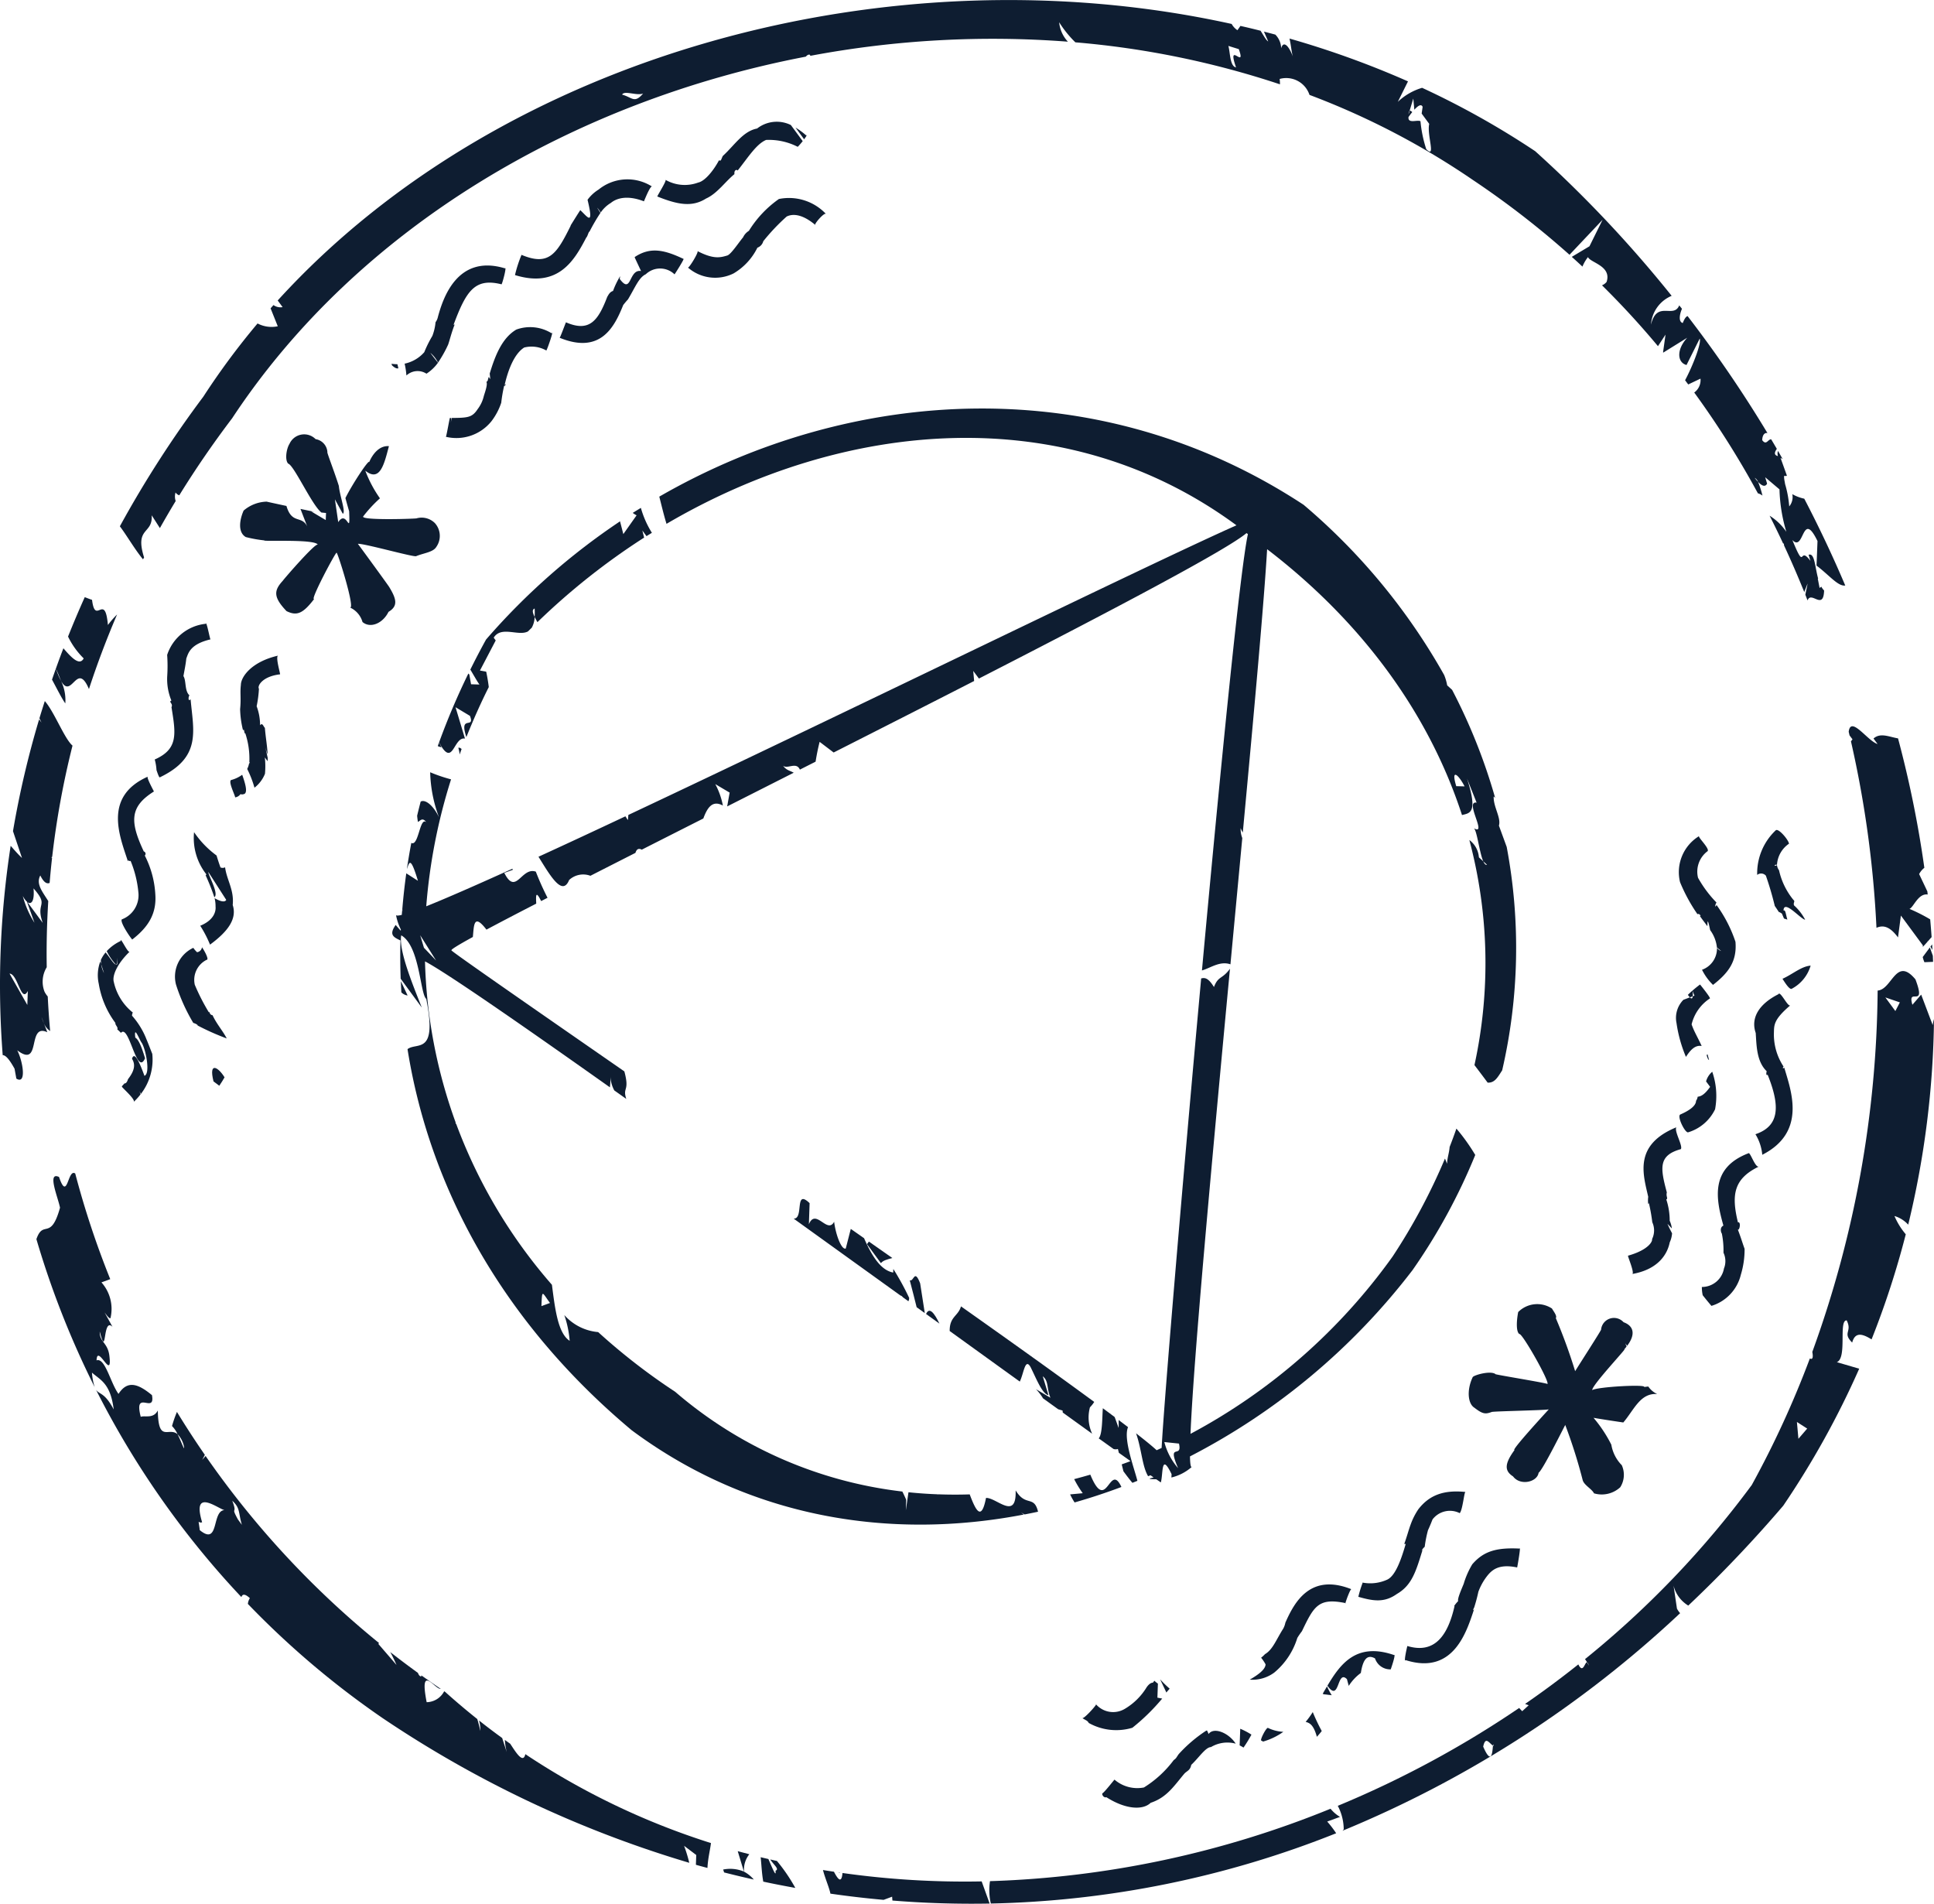
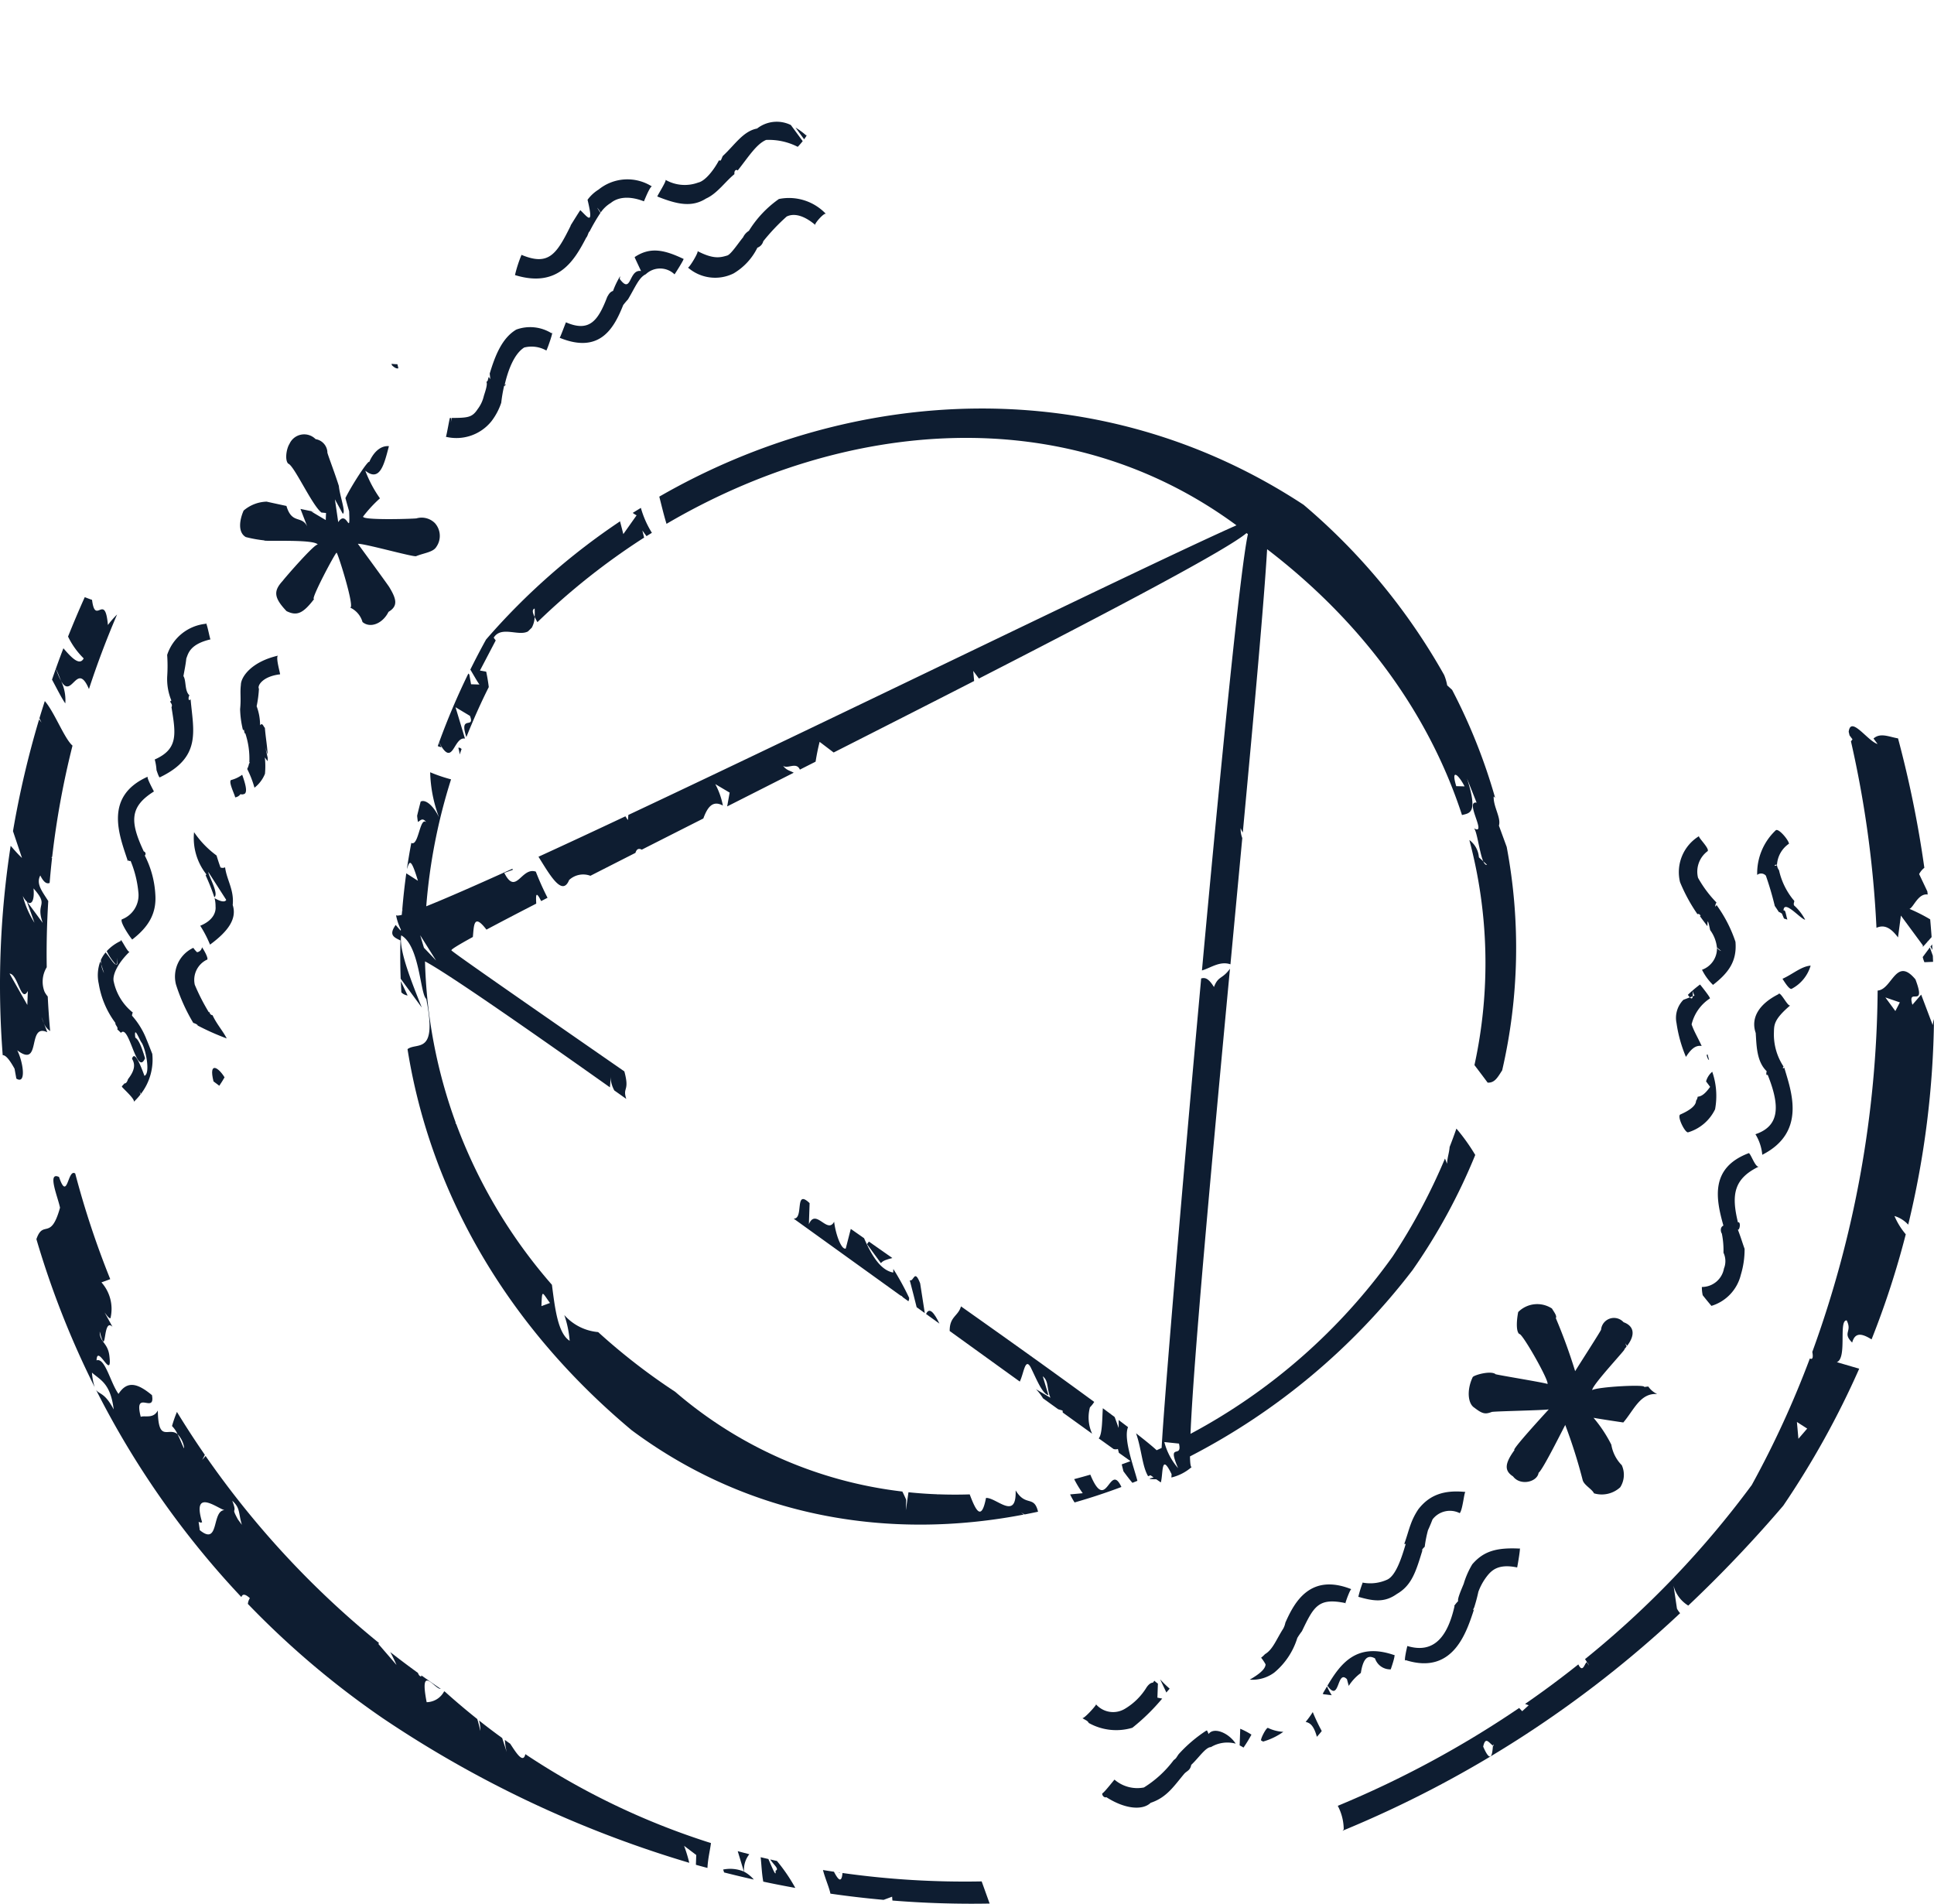
<svg xmlns="http://www.w3.org/2000/svg" width="200.912" height="197.75" viewBox="0 0 200.912 197.75">
  <g id="_17" data-name="17" transform="translate(-183.42 -287.569)">
    <path id="Pfad_2284" data-name="Pfad 2284" d="M366.867,378.53a32.456,32.456,0,0,1,.924,3.143c.139.2.276.406.412.614a1.867,1.867,0,0,1,.33.184c.065.153.141.336.217.512l.348.109c-.193-.661-.184-1.02-.4-.943.041-1.2,1.783.907,2.249.955a5.327,5.327,0,0,0-1.156-1.489c-.108-.319.16-.382-.073-.582a7.385,7.385,0,0,1-1.486-3.068,1.065,1.065,0,0,1-.212-.545c-.1.073-.186.124-.247.046a.209.209,0,0,1,.247-.058,2.86,2.86,0,0,1,1.249-2.2c-.059-.418-1.114-1.657-1.381-1.388a6.14,6.14,0,0,0-1.924,4.63A.653.653,0,0,1,366.867,378.53Z" fill="#0e1d31" />
    <path id="Pfad_2285" data-name="Pfad 2285" d="M368.593,389.24c.3.478.749,1.169.968,1.034a3.978,3.978,0,0,0,1.955-2.4C370.544,387.948,369.649,388.77,368.593,389.24Z" fill="#0e1d31" />
    <path id="Pfad_2286" data-name="Pfad 2286" d="M368.231,382.33c-.009-.014-.019-.028-.028-.043C368.143,382.261,368.127,382.262,368.231,382.33Z" fill="#0e1d31" />
    <path id="Pfad_2287" data-name="Pfad 2287" d="M357.949,379.2a17.563,17.563,0,0,0,1.811,3.331c.246-.135.456.369.209.134.278.4.562.758.822,1.114l.018-.481c.084-.033.156.369.272.89a3.682,3.682,0,0,1,.7,1.8l.445.37a.92.92,0,0,1-.44-.332,2.345,2.345,0,0,1-1.554,2.277,5.73,5.73,0,0,0,1.143,1.571c1.644-1.275,2.5-2.485,2.332-4.476a14.033,14.033,0,0,0-1.974-3.833c-.1.324-.22.133,0-.248a12.239,12.239,0,0,1-1.913-2.565,2.651,2.651,0,0,1,1-2.774c.206-.293-1.083-1.5-.886-1.562A4.384,4.384,0,0,0,357.949,379.2Z" fill="#0e1d31" />
    <path id="Pfad_2288" data-name="Pfad 2288" d="M365.812,394.87c.087,1.343.093,2.966,1.143,3.977-.022.006-.121.533.093.354,1.348,3.338,1.2,5.356-1.266,6.185a4.937,4.937,0,0,1,.711,2.136c4.672-2.376,2.956-6.728,2.285-9.051-.244.215-.113-.181-.054-.083a6.056,6.056,0,0,1-1.025-3.466c.03-.849-.081-1.4,1.7-2.918-.265.171-1.044-1.566-1.233-1.16C366.157,391.858,365.268,393.3,365.812,394.87Z" fill="#0e1d31" />
    <path id="Pfad_2289" data-name="Pfad 2289" d="M360.963,397.673c-.052-.2-.105-.39-.151-.581a.39.39,0,0,1-.1.058C360.8,397.511,360.885,397.657,360.963,397.673Z" fill="#0e1d31" />
    <path id="Pfad_2290" data-name="Pfad 2290" d="M359.269,391.06a2.987,2.987,0,0,0-.008-.536c-.007-.02-.013-.039-.02-.056-.169.145-.329.293-.477.441a2.5,2.5,0,0,0,.209.261Z" fill="#0e1d31" />
    <path id="Pfad_2291" data-name="Pfad 2291" d="M360.654,399.9l.421.567c-.593.832-.96.988-1.292,1.023a1.05,1.05,0,0,1-.17.427c-.007.575-.844,1.078-1.643,1.423-.351.2.488,1.9.812,1.851a4.564,4.564,0,0,0,2.807-2.394,7.639,7.639,0,0,0-.294-3.9A2,2,0,0,0,360.654,399.9Z" fill="#0e1d31" />
    <path id="Pfad_2292" data-name="Pfad 2292" d="M359.255,390.456l.006.068c.058.156.118.313.188.468l-.18.068c-.033.282-.146.263-.3.11l-.669.254a2.67,2.67,0,0,0-.717,2.417,14.183,14.183,0,0,0,.979,3.513c.437-.673.929-1.256,1.635-1.133-.369-.819-.8-1.518-1.045-2.245a4.463,4.463,0,0,1,1.895-2.69c.138-.026-1.014-1.446-1.019-1.452C359.752,390.038,359.5,390.245,359.255,390.456Z" fill="#0e1d31" />
    <path id="Pfad_2293" data-name="Pfad 2293" d="M366.21,408.711c-.415.37-.965-1.563-1.166-1.342-3.984,1.526-3.377,4.719-2.59,7.507-.44.21-.218.8-.164.817a8.741,8.741,0,0,1,.172,2,2.054,2.054,0,0,1,.05,1.643,2.324,2.324,0,0,1-2.295,1.917,3.941,3.941,0,0,0,.087.855c.293.375.6.746.906,1.109a4.479,4.479,0,0,0,3.057-3.24,8.966,8.966,0,0,0,.388-2.687c-.251-.692-.344-1.065-.7-2,.194.108.345-.85.008-.753C363.268,411.665,363.516,409.984,366.21,408.711Z" fill="#0e1d31" />
-     <path id="Pfad_2294" data-name="Pfad 2294" d="M357.1,415.173a2.852,2.852,0,0,0-.224-.8,7.055,7.055,0,0,0-.354-2.21c.218-.116-.052-.283.055-.735-.679-2.531-.9-3.84,1.454-4.492.243-.332-.7-1.847-.47-2.268-4.464,1.834-3.441,4.9-2.917,7.219-.066.492.016,1,.062.617a18.683,18.683,0,0,1,.361,2.025,2.041,2.041,0,0,1-.023,1.751c.06.246-.383,1.126-2.494,1.722-.071.029.667,1.7.455,1.9,2.791-.5,3.654-2.167,3.873-3.281a2.654,2.654,0,0,0,.243-.946c-.154-.289-.315-.6-.479-.984Z" fill="#0e1d31" />
    <path id="Pfad_2295" data-name="Pfad 2295" d="M254.876,315.352a4.305,4.305,0,0,0,4.756.616A6.367,6.367,0,0,0,262.1,313.3a.983.983,0,0,0,.614-.674,21.171,21.171,0,0,1,2.429-2.565c.55-.27,1.519-.34,2.949.853.03-.233.934-1.259,1.124-1.131a5.285,5.285,0,0,0-4.88-1.543,11.28,11.28,0,0,0-3.119,3.308,1.558,1.558,0,0,0-.6.669c-.505.611-1.242,1.746-1.636,1.89-.732.217-1.428.413-3.109-.458C256.071,313.691,254.946,315.529,254.876,315.352Z" fill="#0e1d31" />
    <path id="Pfad_2296" data-name="Pfad 2296" d="M268.147,310.963c-.02-.017-.039-.029-.058-.045C268.085,310.956,268.1,310.974,268.147,310.963Z" fill="#0e1d31" />
    <path id="Pfad_2297" data-name="Pfad 2297" d="M267.151,301.62a7.332,7.332,0,0,0-1.09-.8l.893,1.218C267.156,301.773,267.292,301.553,267.151,301.62Z" fill="#0e1d31" />
    <path id="Pfad_2298" data-name="Pfad 2298" d="M262.07,300.92c-1.453.272-2.326,1.712-3.564,2.853-.178.357-.174.576-.391.442-.555,1.041-1.441,2.163-2.167,2.318a4.026,4.026,0,0,1-3.386-.28c.1.127-.745,1.447-.862,1.725,2.153.863,3.627,1.127,5.069.213,1.151-.51,2-1.767,2.947-2.532-.05-.51.3-.483.334-.372,1.109-1.4,1.948-2.758,2.956-3.182a6.57,6.57,0,0,1,3.27.708c-.019.068.271-.255.533-.584l-1.233-1.674A3.313,3.313,0,0,0,262.07,300.92Z" fill="#0e1d31" />
    <path id="Pfad_2299" data-name="Pfad 2299" d="M247.8,316.542l.044-.288a8.707,8.707,0,0,0-.741,1.538c-.362.107-.5.463-.6.613-.939,2.446-1.829,3.711-4.286,2.645-.061.1-.667,1.778-.67,1.6,4.307,1.771,5.719-1.178,6.618-3.4.3-.377.363-.438.491-.58.764-1.276,1.129-2.276,1.853-2.615a2.154,2.154,0,0,1,2.986.014c.019-.019,1.129-1.738.911-1.615-1.99-.942-3.417-1.247-5.006-.214-.019.02-.034.04-.052.057l.665,1.426C248.713,315.5,249.049,318.234,247.8,316.542Z" fill="#0e1d31" />
    <path id="Pfad_2300" data-name="Pfad 2300" d="M242.705,310.969l.012-.022.05-.1C242.757,310.862,242.741,310.895,242.705,310.969Z" fill="#0e1d31" />
    <path id="Pfad_2301" data-name="Pfad 2301" d="M243.7,309.4c-.3.458-.616.97-.978,1.549-.026.059-.043.1-.007.047-1.467,2.96-2.27,4.237-5.117,3.046a13.341,13.341,0,0,0-.679,2.1c4.572,1.411,6.22-1.643,7.407-3.9.132-.1.248-.651.333-.61a19.372,19.372,0,0,1,1.138-1.95l-.346-.541a2.218,2.218,0,0,1,.369.507,3.4,3.4,0,0,1,1.064-1.005c.436-.365,1.509-.906,3.427-.163-.013.078.589-1.509.829-1.544a4.751,4.751,0,0,0-5.533.323,4.075,4.075,0,0,0-1.15,1.063C245.174,311.259,244.368,309.985,243.7,309.4Z" fill="#0e1d31" />
    <path id="Pfad_2302" data-name="Pfad 2302" d="M230.281,330.989h-.123c-.029-.019-.332,1.765-.414,1.953a4.673,4.673,0,0,0,4.716-1.6,6.519,6.519,0,0,0,1.031-1.94,15.583,15.583,0,0,1,.3-1.754c.079.059.313-.324.053-.086.375-1.651,1.032-3.268,2.031-3.894a3.105,3.105,0,0,1,2.3.311c.1-.116.815-2.179.548-1.791a4.215,4.215,0,0,0-3.663-.386c-1.5.879-2.216,2.746-2.767,4.573l.061.581c-.054-.076-.108-.158-.162-.242-.031.108-.063.218-.1.325.087-.134-.034.163-.147.207.166.215-.148,1.074-.261,1.452a3.574,3.574,0,0,1-.645,1.371c-.572.88-1.038.9-2.7.916a3.469,3.469,0,0,0-.087.715Z" fill="#0e1d31" />
    <path id="Pfad_2303" data-name="Pfad 2303" d="M224.8,325.826c-.027-.151-.059-.29-.1-.424a4.915,4.915,0,0,1-.625-.047c.024.007.043.068.058.153C224.394,325.76,224.628,325.886,224.8,325.826Z" fill="#0e1d31" />
-     <path id="Pfad_2304" data-name="Pfad 2304" d="M225.64,326.573a1.7,1.7,0,0,1,2.083-.187,4.409,4.409,0,0,0,1.168-1.1l.028-.037c-.27-.344-.54-.685-.793-1.029a3.213,3.213,0,0,1,.8,1.013,12.742,12.742,0,0,0,1.048-1.868c.153-.421.325-1.176.666-2.056-.013.07.015-.151-.124.056,1.329-3.582,2.226-4.954,4.993-4.265.044.139.6-1.927.361-1.658-5-1.51-6.455,3.22-6.952,5.021a1.445,1.445,0,0,1-.252.577,5.284,5.284,0,0,1-.332,1.426,11.953,11.953,0,0,0-.839,1.687,3.729,3.729,0,0,1-2.04,1.191A8.36,8.36,0,0,1,225.64,326.573Z" fill="#0e1d31" />
    <path id="Pfad_2305" data-name="Pfad 2305" d="M198.488,397.5c-.19-.635-.583-1.93-1.012-2.144-.169-1.373.429.214.636.492.413.555.975,3.22.314,3.474-.773-2.133-1.1-2.31-1.282-1.811,0,.018,0,.039,0,.056.348.582.274,1.2-.425,2.1-.087.275-.2.452-.371.444-.087.1-.172.195-.272.3.011.027.022.05.033.076.251.3,1.352,1.273,1.211,1.533a6.839,6.839,0,0,0,.7-.771c-.031-.1-.062-.194-.092-.313l.127.268a5.838,5.838,0,0,0,1.185-4.165c-.219-.54-.417-1.083-.653-1.628.008.047.007.039,0-.01a8.24,8.24,0,0,0-1.451-2.327.717.717,0,0,1,.082-.328,5.589,5.589,0,0,1-1.972-3.165c-.2-.68.382-1.945,1.651-3.166-.181.236-.982-1.6-.94-1.1a4.561,4.561,0,0,0-1.448,1.054,5.763,5.763,0,0,0,.944,1.387c.117.015.176-.166.139-.7.076.618.01.784-.139.7-.231-.03-.681-.816-1.063-1.254a3.4,3.4,0,0,0-.488.775,2.567,2.567,0,0,0,.024.444l.3.928a2.862,2.862,0,0,1-.3-.928l-.09-.274a4.082,4.082,0,0,0-.157,2.31,9.284,9.284,0,0,0,1.726,4.063c-.035.244.313.438.2.676a5.142,5.142,0,0,1,.377.361C196.836,393.873,197.62,399.473,198.488,397.5Zm-1.358-4.371c.026.131.006.1,0,0Z" fill="#0e1d31" />
    <path id="Pfad_2306" data-name="Pfad 2306" d="M205.6,399.9l.6.45c.2-.292.384-.583.547-.874C206.106,398.427,205.077,397.787,205.6,399.9Z" fill="#0e1d31" />
    <path id="Pfad_2307" data-name="Pfad 2307" d="M205.5,393.023c-.351-.026-.308-.493-.383-.3a21.522,21.522,0,0,1-1.463-2.865,2.328,2.328,0,0,1,1.244-2.593c.245,0-.169-.836-.494-1.3a.6.6,0,0,1-.512.515,2.517,2.517,0,0,1-.39-.455,3.3,3.3,0,0,0-1.8,3.811,18.8,18.8,0,0,0,1.8,3.991,1.137,1.137,0,0,1,.425.2c.008.023.021.044.029.069a25.611,25.611,0,0,0,3.018,1.341C206.587,394.675,205.923,393.939,205.5,393.023Z" fill="#0e1d31" />
    <path id="Pfad_2308" data-name="Pfad 2308" d="M198.462,376.439a.253.253,0,0,0-.105-.428c-1.44-3.071-1.492-4.635,1.052-6.226.025.015-.764-1.393-.647-1.536-4.659,2.084-2.886,6.22-2.06,8.769.217-.257-.018.1.283-.03a11.307,11.307,0,0,1,.822,3.4,2.681,2.681,0,0,1-1.728,2.68c-.245.267.951,2,1.08,2.091,1.686-1.3,2.522-2.692,2.4-4.628A10.051,10.051,0,0,0,198.462,376.439Z" fill="#0e1d31" />
    <path id="Pfad_2309" data-name="Pfad 2309" d="M203.581,374.011a6.068,6.068,0,0,0,1.256,4.353c-.065.1.143.031-.058.121a22.1,22.1,0,0,1,.91,2.289c.5-.372-.637-2.28-.628-2.629l1.861,2.9c-.192.379-.956-.031-1.209-.18a3.556,3.556,0,0,1,.1.877c.041.414-.088,1.373-1.591,1.989a12.088,12.088,0,0,1,1.016,1.961c1.878-1.378,2.82-2.685,2.357-4.116.162-1.576-.614-2.573-.792-3.916a.551.551,0,0,1-.479.012c-.142-.395-.282-.815-.407-1.238A9.873,9.873,0,0,1,203.581,374.011Z" fill="#0e1d31" />
    <path id="Pfad_2310" data-name="Pfad 2310" d="M199.678,367.563c.148.436.29.835.36.744,4.345-2.087,3.47-4.819,3.183-8.1-.345.344-.184-.542-.086-.375-.569-.469-.34-1.542-.66-2.033.118-.664.23-1.173.3-1.829.208-.536.377-1.485,2.519-1.988-.05.115-.415-1.986-.509-1.615a4.723,4.723,0,0,0-4,3.231,16.367,16.367,0,0,1,.008,2.189,5.823,5.823,0,0,0,.433,2.554c-.341.132.207.3.009.688.452,2.789.717,4.343-1.74,5.432A5.426,5.426,0,0,1,199.678,367.563Z" fill="#0e1d31" />
    <path id="Pfad_2311" data-name="Pfad 2311" d="M208.4,370.061a.547.547,0,0,0,.38-.015c.029-.013.054-.027.082-.042.257-.25.053-1.015-.282-1.956a3.408,3.408,0,0,1-1.162.549c-.29.206.432,1.593.43,1.8A.823.823,0,0,0,208.4,370.061Z" fill="#0e1d31" />
    <path id="Pfad_2312" data-name="Pfad 2312" d="M209.3,366.843a2.06,2.06,0,0,1-.2.6,10.882,10.882,0,0,1,.756,1.949,3.479,3.479,0,0,0,1.09-1.445,8.456,8.456,0,0,0-.013-1.7l.287.39c.006-.113.012-.227.012-.339l-.262-1.146a7.181,7.181,0,0,0,.252.784c-.041-.9-.217-1.847-.285-2.768-.137-.071-.234-.593-.5-.262a5.552,5.552,0,0,0-.356-1.976,12.055,12.055,0,0,0,.239-1.815c-.193-.277.331-1.282,2.19-1.5.08.068-.489-1.771-.211-1.94-2.757.633-3.855,2.206-3.856,3.046-.1.8.034,1.41-.079,2.509a10.06,10.06,0,0,0,.308,2.223c.117-.418.148.627.211.232a8.291,8.291,0,0,1,.439,3.049l.065.089Z" fill="#0e1d31" />
    <path id="Pfad_2313" data-name="Pfad 2313" d="M304.592,463.384a1.6,1.6,0,0,1,.11-.147c.082-.087.155-.173.227-.258a12.063,12.063,0,0,1-.993-.973Z" fill="#0e1d31" />
    <path id="Pfad_2314" data-name="Pfad 2314" d="M303.708,462.454a2.914,2.914,0,0,1-.368-.3c-.049.069-.1.131-.148.2-.122.007-.331.037-.642.46a6.568,6.568,0,0,1-2.293,2.269,2.362,2.362,0,0,1-2.966-.464c-.1.23-1.288,1.532-1.44,1.413.307.21.56.261.67.508a5.834,5.834,0,0,0,4.535.5,21.354,21.354,0,0,0,3.1-3.033l-.5-.094Z" fill="#0e1d31" />
    <path id="Pfad_2315" data-name="Pfad 2315" d="M297.258,464.6c.011.008.021.013.033.023C297.3,464.587,297.3,464.575,297.258,464.6Z" fill="#0e1d31" />
    <path id="Pfad_2316" data-name="Pfad 2316" d="M308.97,467.692a1.924,1.924,0,0,0-.172-.381c-.044.025-.088.043-.132.07a14.693,14.693,0,0,0-2.8,2.4c-.319.458-.216.386-.52.624a11.306,11.306,0,0,1-3.09,2.838,3.623,3.623,0,0,1-3.052-.811c.07-.136-1.034,1.309-1.274,1.43-.037.194.185.476.426.391,1.945,1.248,3.767,1.389,4.6.583,1.7-.562,2.444-1.785,3.515-3.046.277-.28.593-.327.7-.894.787-.739,1.5-1.847,2.048-1.848a3.31,3.31,0,0,1,2.57-.357C311.06,467.558,309.509,466.931,308.97,467.692Z" fill="#0e1d31" />
    <path id="Pfad_2317" data-name="Pfad 2317" d="M312.6,469.1a13.632,13.632,0,0,0,.825-1.346,7.376,7.376,0,0,0-1.163-.611l-.063,1.728A3.633,3.633,0,0,1,312.6,469.1Z" fill="#0e1d31" />
    <path id="Pfad_2318" data-name="Pfad 2318" d="M323.216,454.1a.244.244,0,0,1-.026-.005C323.174,454.153,323.18,454.166,323.216,454.1Z" fill="#0e1d31" />
    <path id="Pfad_2319" data-name="Pfad 2319" d="M313.248,462.043a3.817,3.817,0,0,0,2.542-.731,7.558,7.558,0,0,0,2.4-3.6,7.475,7.475,0,0,1,.48-.7c1.232-2.567,1.7-3.512,4.517-2.923.067-.275.531-1.53.627-1.438-4.319-1.722-5.951,1.41-6.865,3.473a2.117,2.117,0,0,1-.219.614c-.75,1.179-1.086,2.179-1.9,2.657a2.965,2.965,0,0,1-.4.367,4.687,4.687,0,0,1,.463.689C314.879,460.988,314.121,461.539,313.248,462.043Z" fill="#0e1d31" />
    <path id="Pfad_2320" data-name="Pfad 2320" d="M315.152,467.06c-.166-.127-.949,1.41-.672,1.315.05.041.1.067.153.1a6.9,6.9,0,0,0,2.105-1.013A4.125,4.125,0,0,1,315.152,467.06Z" fill="#0e1d31" />
    <path id="Pfad_2321" data-name="Pfad 2321" d="M320.223,467.979c.184-.2.353-.4.506-.6a20.008,20.008,0,0,1-.934-1.968,9.119,9.119,0,0,1-.738,1.019C319.451,466.532,319.87,466.7,320.223,467.979Z" fill="#0e1d31" />
    <path id="Pfad_2322" data-name="Pfad 2322" d="M320.856,463.552l.906.109a9.124,9.124,0,0,1-.487-.918l-.47.8h0C320.9,463.417,320.886,463.468,320.856,463.552Z" fill="#0e1d31" />
    <path id="Pfad_2323" data-name="Pfad 2323" d="M323.345,461.99l.189.7a4.971,4.971,0,0,1,1.255-1.341c.194-1.209.565-2.027,1.475-1.511a1.659,1.659,0,0,0,1.63,1.136c.153-.427.551-1.648.33-1.493-3.883-1.33-5.546.9-6.9,3.18.013.025.023.043.039.07C322.608,464.432,322.291,460.943,323.345,461.99Z" fill="#0e1d31" />
    <path id="Pfad_2324" data-name="Pfad 2324" d="M324.96,451.967h.022C325,451.906,325,451.894,324.96,451.967Z" fill="#0e1d31" />
    <path id="Pfad_2325" data-name="Pfad 2325" d="M335.063,444.747c.312-.348.463-2.25.6-2.2-2.279-.235-3.755.332-4.891,1.785a7.022,7.022,0,0,0-.8,1.573c-.224.6-.4,1.291-.658,1.995-.005.1.1.06.144.022-.434,1.483-1.024,3.29-1.91,3.723a4.251,4.251,0,0,1-2.564.318,11.5,11.5,0,0,0-.454,1.474c1.551.445,2.7.633,4-.293,1.575-.911,1.99-2.353,2.7-4.676-.131.3-.22.153.195-.229a12.646,12.646,0,0,1,.34-1.72c.263-.563.471-1.13.477-1.127A2.27,2.27,0,0,1,335.063,444.747Z" fill="#0e1d31" />
    <path id="Pfad_2326" data-name="Pfad 2326" d="M336.565,454.7c-.077.142-.212.244-.005-.145a16.581,16.581,0,0,0,.439-1.64,6.047,6.047,0,0,1,.89-1.613c.509-.649,1.219-1.316,3.14-.914.06-.28.4-2.26.247-1.961-2.376-.114-3.724.256-4.911,1.635a8.712,8.712,0,0,0-.888,2.019c-.183.466-.682,1.559-.578,1.8-.323.343-.491.6-.375.519-.679,2.991-2.02,5.015-4.9,4.148-.029.061-.416,1.769-.174,1.467C334.485,461.613,335.812,456.924,336.565,454.7Z" fill="#0e1d31" />
    <path id="Pfad_2327" data-name="Pfad 2327" d="M216.439,344.157c-.169-.322-3.52,3.545-3.645,3.743-.957,1.037-.961,1.722.39,3.147,1.079.533,1.714.255,2.878-1.265-.512.273,2.231-4.887,2.325-4.8.131.023,1.93,5.75,1.407,5.7a2.36,2.36,0,0,1,1.285,1.5c.813.686,2.108.153,2.7-1.056,1.006-.6.833-1.32.1-2.536.1.085-3.009-4.173-3.283-4.531.616-.059,5.712,1.379,6.047,1.284.783-.327,1.767-.406,2.1-.96a1.987,1.987,0,0,0-.149-2.481,1.951,1.951,0,0,0-1.885-.495c.266.037-5.79.256-5.561-.191a13.678,13.678,0,0,1,1.743-1.883,12.707,12.707,0,0,1-1.522-2.871c1.534,1.23,1.965-.7,2.455-2.548-.912-.077-1.635.686-2.053,1.66-.015-.34-1.744,2.269-2.468,3.73.125.457.256.936.388,1.374.115,2.828-.21-.289-1.134,1.13l-.346-2.373.819,1.5c.346-.139-.324-1.889-.408-2.888-.508-1.608-1.276-3.537-1.19-3.513a1.455,1.455,0,0,0-1.225-1.349,1.67,1.67,0,0,0-2.711.485c-.33.52-.5,1.682-.141,2.056.611.174,2.47,4.32,3.458,5.082l.475.047-.028.735-1.5-.889.324.033c-.415-.084-.921-.19-1.449-.3l.7,1.819.14.361-.14-.361c-.568-1.18-1.59-.191-2.158-2.128-1.12-.24-2.047-.442-2.055-.448a3.83,3.83,0,0,0-2.393.928c-.386.867-.662,2.23.225,2.751a13.4,13.4,0,0,0,1.92.346C210.675,343.848,216.206,343.533,216.439,344.157Z" fill="#0e1d31" />
    <path id="Pfad_2328" data-name="Pfad 2328" d="M348.963,434.844c.542.1,1.895.307,3.092.484,1.109-1.288,1.755-3.09,3.524-2.952a2.282,2.282,0,0,1-.927-.782c-.126.01-.262.027-.421.052.211-.3-4.863-.023-5.4.319-.09-.465,3.865-4.643,3.3-4.206.1-.111.181-.217.266-.323-.041-.1-.082-.2-.124-.318l.181.249c.882-1.157.718-2.057-.37-2.453a1.345,1.345,0,0,0-2.336.752c.167-.126-2.459,3.922-2.694,4.336a57.129,57.129,0,0,0-2.011-5.518c.164-.207-.233-.7-.4-.993a2.787,2.787,0,0,0-3.508.368c-.214,1.141-.183,2.061.118,2.283.278-.153,3.243,5.077,2.91,5.2.321-.061-5.775-1.033-5.388-1.042-.521-.374-2.149.081-2.358.306-.634,1.315-.528,2.758.167,3.189.862.667,1.143.69,1.814.438.412-.077,5.439-.167,5.913-.265-.3.333-3.967,4.309-3.555,4.223-1.109,1.506-1.005,2.19-.152,2.742.75,1.007,2.514.586,2.652-.382.466-.3,2.977-5.449,2.773-4.95a53.7,53.7,0,0,1,1.8,5.688c.123.542.965.939,1.182,1.4a2.834,2.834,0,0,0,2.728-.633,2.412,2.412,0,0,0,.158-2.291,3.959,3.959,0,0,1-1.085-2.129A14.1,14.1,0,0,0,348.963,434.844Z" fill="#0e1d31" />
    <path id="Pfad_2329" data-name="Pfad 2329" d="M270.942,482.127c-.094,1.083-.443.728-.887-.132-.381-.057-.761-.114-1.142-.178.225.875.678,1.9.773,2.454q2.762.4,5.527.645l.884-.328.031.4q5.051.406,10.1.313L285.4,483A90.952,90.952,0,0,1,270.942,482.127Z" fill="#0e1d31" />
    <path id="Pfad_2330" data-name="Pfad 2330" d="M384.171,386.247c-.011-.193-.024-.386-.037-.579l-.17.23C384.036,386.025,384.105,386.144,384.171,386.247Z" fill="#0e1d31" />
-     <path id="Pfad_2331" data-name="Pfad 2331" d="M322.623,476.3a3.779,3.779,0,0,1-.981-.849,102.072,102.072,0,0,1-35.378,7.522,6.257,6.257,0,0,0,.086,2.325,102.357,102.357,0,0,0,35.876-7.3,10.763,10.763,0,0,0-.93-1.216Z" fill="#0e1d31" />
    <path id="Pfad_2332" data-name="Pfad 2332" d="M375.864,364.365a1.822,1.822,0,0,1-.16.207,110.469,110.469,0,0,1,2.651,19.373c.639-.277,1.337-.223,2.238,1l.3-2.271,2.286,3.1a1.516,1.516,0,0,1-.016.157c.171-.172.34-.364.515-.563l-.042-.119c.018.04.034.068.053.108.128-.148.259-.3.395-.445-.042-.615-.094-1.23-.148-1.845a17.635,17.635,0,0,0-2.152-1.088c.43-.16.9-1.638,1.893-1.492-.012-.106-.023-.215-.035-.323l-.854-1.8a2.024,2.024,0,0,1,.541-.653,112.452,112.452,0,0,0-2.734-13.444c-.915-.149-1.831-.627-2.546.016l.421.572c-1.04-.315-2.789-2.994-3-1.271.031.124.059.247.088.373Z" fill="#0e1d31" />
    <path id="Pfad_2333" data-name="Pfad 2333" d="M383,390.885l-.911,1.054c-.583-1.946,1.512.519.316-2.635-2.028-2.444-2.419,1.058-3.928,1.159A112.151,112.151,0,0,1,371.69,428c.128.669-.018.813-.253.677a100.675,100.675,0,0,1-6.035,13.144,98.134,98.134,0,0,1-17.324,18.089c.07.1.141.207.217.339.057.02.116.113.184.339-.064-.125-.124-.234-.184-.339-.236-.08-.408,1.239-.911.209q-2.7,2.151-5.533,4.107l.376.139-.676.615-.317-.333a104.945,104.945,0,0,1-18.84,10.163,5.311,5.311,0,0,1,.618,2.447c-.045.053-.086.1-.126.142a115.428,115.428,0,0,0,35.073-22.6,2.254,2.254,0,0,1-.33-.475l-.353-2.385a3.387,3.387,0,0,0,1.529,2.071,134.637,134.637,0,0,0,9.871-10.382,90.239,90.239,0,0,0,7.886-14.224l-2.326-.681c1.1-.416.152-4.372,1.024-4.339.614,1.211-.484,1.256.572,2.306.315-1.177,1.119-.881,2.015-.332a89.866,89.866,0,0,0,3.552-10.916,7.368,7.368,0,0,1-1.174-1.9,3.18,3.18,0,0,1,1.428.9,94.908,94.908,0,0,0,2.679-21.35,3.4,3.4,0,0,0-.135.621Zm-3.72.292,1.505.515-.468.9ZM337.5,469c.239-1.127.615-.361,1.016-.109.015-.153.03-.192.072.046-.024-.011-.048-.032-.072-.046C338.463,469.38,338.419,471.119,337.5,469Zm33.659-33.038-.912,1.06-.156-1.744Z" fill="#0e1d31" />
    <path id="Pfad_2334" data-name="Pfad 2334" d="M263.437,480.721c.381.59.983,1,.546,1.168.092.751-.281-.159-.741-1.215-.268-.064-.537-.121-.8-.188.093.917.117,1.694.27,2.537,1.107.238,2.217.452,3.328.653a17.54,17.54,0,0,0-1.91-2.8C263.9,480.828,263.667,480.772,263.437,480.721Z" fill="#0e1d31" />
    <path id="Pfad_2335" data-name="Pfad 2335" d="M260.7,481.977l.016.007a2.544,2.544,0,0,1,.547-1.806c-.4-.106-.8-.21-1.205-.32Z" fill="#0e1d31" />
    <path id="Pfad_2336" data-name="Pfad 2336" d="M270.722,482.094c-.069-.011-.138-.021-.208-.03A.264.264,0,0,0,270.722,482.094Z" fill="#0e1d31" />
    <path id="Pfad_2337" data-name="Pfad 2337" d="M260.712,481.984c0,.014,0,.028,0,.042l-.014-.049a3.7,3.7,0,0,0-2.158-.209,2.1,2.1,0,0,1,.1.3q1.543.393,3.09.739A3.639,3.639,0,0,0,260.712,481.984Z" fill="#0e1d31" />
    <path id="Pfad_2338" data-name="Pfad 2338" d="M383.16,386.98a3.045,3.045,0,0,0,.177.538l.9-.039c-.01-.211-.016-.421-.026-.632l-.309-.864Z" fill="#0e1d31" />
    <path id="Pfad_2339" data-name="Pfad 2339" d="M189.76,358.3a7.34,7.34,0,0,1-.526-1.281c.146.338.344.8.526,1.281,1.12,2,1.645-2.122,2.9.845q1.272-3.893,2.923-7.746a9.642,9.642,0,0,0-.953,1.091c-.307-3.468-1.309.134-1.648-2.612-.21-.064-.476-.174-.757-.279-.614,1.361-1.189,2.727-1.736,4.094a8.111,8.111,0,0,0,1.625,2.266c-.417.8-1.241-.038-2.108-1.051-.417,1.084-.807,2.167-1.183,3.254.537,1,1.042,2.008,1.382,2.471A4.594,4.594,0,0,0,189.76,358.3Z" fill="#0e1d31" />
    <path id="Pfad_2340" data-name="Pfad 2340" d="M237.994,469.781c-.232,1.068-1.02-.25-1.569-1.078-.188-.134-.374-.265-.56-.4a6.865,6.865,0,0,0,.2,1.276l-.477-1.473q-1.218-.883-2.406-1.824a3.313,3.313,0,0,1,.13,1.085,11.794,11.794,0,0,0-.312-1.233q-1.7-1.352-3.329-2.816c-.036-.023-.071-.049-.107-.072a2.089,2.089,0,0,1-1.821,1.138c-.8-4.113.875-1.3,1.459-1.386-.678-.461-1.347-.931-2.012-1.4,0,.04-.006.071-.007.114-.157-.005-.264-.148-.348-.372q-1.459-1.057-2.876-2.163c.262.466.5.989.651,1.339l-1.883-2.18a.563.563,0,0,1,.066-.1,93.944,93.944,0,0,1-18.015-19.427l-.349.4.273-.515q-1.515-2.191-2.9-4.461a12.233,12.233,0,0,0-.512,1.467,2.807,2.807,0,0,1,.575.849,2.528,2.528,0,0,1,.652,1.212c.132.715-.214-.343-.652-1.212-.927-.8-2,.968-2.05-2.465-.47.889-1.326.492-1.773.656-.766-2.957,1.535-.21,1.166-2.25-1.474-1.219-2.556-1.554-3.477-.13-.838-1.138-1.391-3.8-2.28-3.483.069-1.815,1.668,2.27,1.331-.477-.168-1.384-1.039-1.417-1-2.514.765,2.963.268-1.547,1.324-.494l-.821-1.493c.213.286.625.851.637.478a4.137,4.137,0,0,0-.963-3.6l.913-.337a91.982,91.982,0,0,1-3.637-10.973c-.794-.564-.787,3.013-1.681.361-1.289-.614-.081,2.189.1,3.194-.971,3.5-1.735,1.182-2.452,3.264a92.459,92.459,0,0,0,6.055,15.375,6.317,6.317,0,0,1-.284-1.513c.842.762,1.919,1.076,2.26,3.829-.95-1.8-1.487-1.53-1.839-2.046a91.6,91.6,0,0,0,15.1,21.532c.128-.355.406-.32.883.114a1.335,1.335,0,0,0-.206.6,90.478,90.478,0,0,0,13.985,11.852,116.051,116.051,0,0,0,31.868,15.039,14.819,14.819,0,0,0-.539-1.766l1.264.954-.036,1.017c.4.116.8.219,1.2.328.048-.961.253-1.741.366-2.582A76.192,76.192,0,0,1,237.994,469.781Zm-33.82-23.268c-.171-1.377-.194-.648.243-.821-1.174-3.885,2.006-1.091,2.448-1.255C205.338,444.263,206.295,448.253,204.174,446.513Zm3.961-1.115c-.817-1.495.016-.364-.588-1.943.851.774.615,1.207,1,2.505Z" fill="#0e1d31" />
    <path id="Pfad_2341" data-name="Pfad 2341" d="M184.931,398.582l-.182-1.016.369,2.042c1.062.669.712-1.724.093-2.94,2.558,1.947.979-2.879,3.124-1.877l-.357-.939a4.93,4.93,0,0,1-.242-.641l.242.641a1.78,1.78,0,0,0,.651.815q-.16-1.786-.249-3.589a2.493,2.493,0,0,1-.333-.494,2.871,2.871,0,0,1,.228-2.543q-.055-3.426.159-6.874c-.62-1-1.294-1.775-.828-2.659.4.8.715.884.97.776.072-.866.154-1.732.253-2.6a.679.679,0,0,0-.068-.046.8.8,0,0,1,.081-.076,88.343,88.343,0,0,1,2.111-11.542c-.84-.719-1.9-3.519-2.878-4.628-.19.594-.38,1.191-.558,1.786l.213.449-.246-.333a97.734,97.734,0,0,0-2.715,11.611l.934,2.782c-.358-.326-.783-.811-1.176-1.257a94.915,94.915,0,0,0-.826,21.745C183.971,397.163,184.355,397.531,184.931,398.582ZM187,383.421a9.872,9.872,0,0,1-1.213-2.791,2.038,2.038,0,0,0,.427.6l-.014-.039.058.078c.428.329.763-.129.645-1.418,1.683,1.906.169,1.382.958,3.585l-1.6-2.167c-.015-.012-.029-.026-.044-.039Zm-2.589,5.281c.869.027,1.194,3.139,1.9,1.807l-.052,1.451Z" fill="#0e1d31" />
-     <path id="Pfad_2342" data-name="Pfad 2342" d="M198.388,345.473c-1.005-3.187.925-2.369.79-4.38l.852,1.331q.794-1.412,1.64-2.809a1.467,1.467,0,0,1-.013-.889.778.778,0,0,0,.386.294q2.5-4.056,5.491-8c13.115-19.881,35.509-32.952,59.6-37.567.219-.265.463-.266.458-.089l0,.005a102.428,102.428,0,0,1,26.765-1.47,3.412,3.412,0,0,1-.907-2.019,11.227,11.227,0,0,0,1.684,2.086,91.611,91.611,0,0,1,21.253,4.362,3.636,3.636,0,0,0-.032-.558,2.546,2.546,0,0,1,3.1,1.656,79.782,79.782,0,0,1,16.92,8.8,91.9,91.9,0,0,1,10.092,7.808l3.436-3.636-1.362,2.752-1.836,1.1q.558.5,1.106,1.012a4.049,4.049,0,0,1,.576-.987c.24.584,2.487.913,1.932,2.58a1.2,1.2,0,0,1-.477.35q3.083,3.042,5.814,6.322l.786-1.2-.257,1.837a.344.344,0,0,1,.025.029l2.485-1.54c-1.155,1.252-1.02,2.586-.072,2.83l1.371-2.746c.2.466-.732,2.864-1.521,4.33.11.145.218.292.327.437l1.274-.605a1.591,1.591,0,0,1-.65,1.443,93.8,93.8,0,0,1,6.614,10.471,1.3,1.3,0,0,1,.475.238,10.4,10.4,0,0,0-.454-1.425,4.411,4.411,0,0,1-.354-.425.858.858,0,0,1,.354.425c.436.464.748.53.935.182l-.2-.665,1.486,1.259a16.82,16.82,0,0,0,.712,4.409,5.841,5.841,0,0,0-1.738-1.672q.738,1.45,1.423,2.923a.5.5,0,0,0,.056-.071c.01.086.015.161.021.234q1.114,2.4,2.1,4.844l.346-.885c-.046.328-.163.754-.233,1.166.079.195.151.394.229.591.37-1.044,1.65,1.1,1.72-1.034a1.765,1.765,0,0,1-.294-.4l-.175.14-.188-.97.039,0c-.343-1.237-.356-2.714-.993-2.478l.19.635c-1.245-1.693-.47,1.278-1.876-2.17,1.253,1.324.982-3.248,2.611.108l-.1,2.549c1.334,1.009,2.237,2.178,2.984,2.069q-1.943-4.578-4.259-9.02a4.32,4.32,0,0,1-1.243-.471,1.509,1.509,0,0,1-.319,1.273,11.239,11.239,0,0,0-.387-2.171,1.94,1.94,0,0,1-.073-.335c-.1-.492-.124-.8.08-.635.045-.02.091-.038.139-.055l-.664-1.848.221.124c-.16-.281-.32-.563-.483-.843a.845.845,0,0,0-.008.537c-.431-.112-.36-.395-.113-.751-.194-.332-.391-.662-.587-.993-.336-.021-.5.681-.933.086.022-.54.249-.8.547-.732a129.308,129.308,0,0,0-8.3-12.154c-.151.053-.3.218-.5.719-.423-.109-.375-.792-.082-1.477-.093-.117-.19-.236-.283-.356-.582,1.427-2.313-.575-2.936,2a3.5,3.5,0,0,1,2.148-2.99,127.861,127.861,0,0,0-14.175-15.023,86.918,86.918,0,0,0-11.749-6.584,6.241,6.241,0,0,0-2.524,1.457l1.057-2.126a94.972,94.972,0,0,0-12.308-4.448c.181.823.2,1.376.352,1.877-.6-1.583-1.247-1.7-1.3-.233a2.1,2.1,0,0,0-.523-2.054c-.394-.107-.79-.209-1.186-.313l.443,1.02c-.205-.092-.5-.652-.794-1.11-.7-.177-1.392-.343-2.092-.5-.089.135-.19.279-.312.445a1.9,1.9,0,0,1-.6-.65c-35.343-7.791-75.694,3.029-99.1,28.724.182.245.354.478.51.691a1.247,1.247,0,0,1-.948-.213c-.1.111-.2.226-.3.34l.746,1.862a3.121,3.121,0,0,1-2.1-.292,76.586,76.586,0,0,0-5.637,7.61,112.95,112.95,0,0,0-8.667,13.46c.76,1.013,1.536,2.379,2.4,3.428C198.323,345.6,198.356,345.533,198.388,345.473Zm131.96-46.506c.349-.385.707-.652.86-.3l-.1.7.785,1.069c-.263,1.164.746,3.679-.308,2.628a13.325,13.325,0,0,1-.6-2.9c-.3-.194-1.338.3-1.242-.443.106-.145.24-.327.385-.505-.1-.107-.2-.171-.277-.127l-.1.346c.006-.216.047-.311.1-.346l.387-1.283Zm-18.235-6.294c.793,2.227-1.279-.973-.29,1.895-.649-.115-.6-1.572-.795-2.23Zm-61.883,4.61c-.912,1.065-1.108.411-2.183.114C248.281,296.936,249.566,297.542,250.23,297.283Z" fill="#0e1d31" />
    <path id="Pfad_2343" data-name="Pfad 2343" d="M231.723,364.29l-.981-3.259,1.5.9c.555,1.45-1.177-.2-.373,2.2.7-1.743,1.462-3.474,2.327-5.191-.055-.468-.139-.99-.267-1.6l-.65-.118,1.638-3.128-.209-.286c.783-1.262,2.57-.115,3.562-.651.128-.129.26-.256.39-.384a2.413,2.413,0,0,0,.3-1.125c-.205-.419-.294-.753,0-.869a7.205,7.205,0,0,1,0,.869c.082.17.185.358.289.549a70.942,70.942,0,0,1,11.085-8.785l-.184-.737.432.586c.185-.119.374-.229.56-.346a9.981,9.981,0,0,1-1.146-2.59c-.281.174-.565.344-.844.521a2.325,2.325,0,0,0,.4.25l-1.378,1.952-.342-1.326A69.607,69.607,0,0,0,233.914,354c-.575,1.038-1.116,2.079-1.634,3.123.344.565.705,1.227.947,1.551l-.872-.027-.179-1.016-.1-.1a73.514,73.514,0,0,0-3.041,7.152C230.495,367.443,230.513,364.061,231.723,364.29Z" fill="#0e1d31" />
    <path id="Pfad_2344" data-name="Pfad 2344" d="M229.026,364.7c-.044.123-.084.245-.127.368a1.077,1.077,0,0,0,.392.116C229.2,365.006,229.107,364.85,229.026,364.7Z" fill="#0e1d31" />
    <path id="Pfad_2345" data-name="Pfad 2345" d="M300.605,435.812c-.309-.235-.632-.48-.976-.739.006.3.005.58-.005.823-.15-.433-.284-.8-.408-1.132-.389-.292-.8-.6-1.229-.916-.073,1.068-.047,2.718-.429,3.131l1.544,1.106a.74.74,0,0,0,.45-.005l.1.4c.425.3.834.594,1.213.864-.3.117-.611.225-.916.337l.177.716c.4.544.7.929.934,1.2.174-.068.346-.138.518-.208C301.236,440.031,300.093,437.024,300.605,435.812Z" fill="#0e1d31" />
    <path id="Pfad_2346" data-name="Pfad 2346" d="M334.014,406.708c-.049.64-.24,1.082-.268,1.745l-.216-.54a62.336,62.336,0,0,1-5.447,10.188,61.235,61.235,0,0,1-20.989,18.408c.332-7.943,2.232-28.392,4.1-48.312-.807,1.117-1.209.715-1.663,1.9-.61-.994-.981-.983-1.329-.891-2.006,21.951-3.879,44.3-4.107,48.769l-.519.236c-.442-.409-1.175-1.008-2.139-1.758.574,1.608.633,3.43,1.255,4.459.083-.036.166-.068.248-.1.115.081.22.154.325.226-.122.029-.26.067-.409.109.015.018.028.04.044.056.155.011.371.026.639.027.179.124.334.23.475.326.254-.932.005-3.149,1.113-.863,0,.131-.012.235-.017.351a4.937,4.937,0,0,0,2.1-1.083c-.1,0-.157-.382-.17-1.108a68.886,68.886,0,0,0,23.125-19.357,61.213,61.213,0,0,0,6.51-11.956,20.34,20.34,0,0,0-1.957-2.739Q334.387,405.756,334.014,406.708Zm-29.638,30.654,1.521.159c.376,1.656-1.3-.231-.092,2.552A6.664,6.664,0,0,1,304.376,437.362Z" fill="#0e1d31" />
    <path id="Pfad_2347" data-name="Pfad 2347" d="M231.033,365.248a4.233,4.233,0,0,1,.141.692c.067-.187.124-.374.2-.561C231.257,365.264,231.145,365.209,231.033,365.248Z" fill="#0e1d31" />
    <path id="Pfad_2348" data-name="Pfad 2348" d="M279.624,424.06q.7.5,1.389,1C280.479,423.956,279.969,423.285,279.624,424.06Z" fill="#0e1d31" />
    <path id="Pfad_2349" data-name="Pfad 2349" d="M277.929,420.556c.3,1.173.546,2.076.716,2.8l.846.611-.482-3.091C278.406,419.3,278.353,420.749,277.929,420.556Z" fill="#0e1d31" />
    <path id="Pfad_2350" data-name="Pfad 2350" d="M274.936,418.783c.2-.284.654-.39,1.182-.54l-2.434-1.706-.2.266Z" fill="#0e1d31" />
    <path id="Pfad_2351" data-name="Pfad 2351" d="M270.073,414.476c-.7,1.335-1.907-1.455-2.622.257l.074-2.188c-1.616-1.549-.559,1.646-1.657,1.609,3.753,2.7,7.5,5.4,11.116,8,.058-.012.141.065.237.172l.568.41a.691.691,0,0,0,.074-.358,27.679,27.679,0,0,0-1.641-2.995l-.012.374c-1.112-.219-2.033-1.29-3.027-3.569-.459-.323-.919-.644-1.38-.967l-.522,2.038C270.838,417.422,270.24,415.84,270.073,414.476Z" fill="#0e1d31" />
    <path id="Pfad_2352" data-name="Pfad 2352" d="M289.856,444.883c.468-.09.934-.184,1.4-.285-.419-1.751-1.265-.472-2.316-2.2l-.011,0c.1,3.173-1.988.723-3.077.767-.472,2.414-1.036,1.39-1.694-.367q-1.664.054-3.322-.01l.008.072-.036-.072q-1.509-.055-3.011-.212l-.275,1.878.038-1.087c-.135-.321-.268-.606-.4-.865a43.968,43.968,0,0,1-23.6-10.362,64.381,64.381,0,0,1-8-6.2,5.3,5.3,0,0,1-3.518-1.772,10.8,10.8,0,0,1,.558,2.678c-1.234-.791-1.529-3.39-1.843-5.819a53.868,53.868,0,0,1-9.934-16.679l-.074-.1,0-.1a52.844,52.844,0,0,1-3.178-16.716c2.174,1.147,9.679,6.332,19.209,13.083a8.558,8.558,0,0,0,.058-1.176,3.174,3.174,0,0,0,.4,1.5c.41.289.825.584,1.242.879-.411-1.268.38-.723-.2-2.86-10.676-7.4-18.453-12.8-17.945-12.572-.139-.047.662-.541,2.207-1.389.119-1.189.073-2.513,1.413-.763,1.39-.741,3.136-1.656,5.171-2.7-.029-.771-.086-1.46.506-.276v.013c.221-.112.442-.229.668-.344a28.617,28.617,0,0,1-1.217-2.716c-1.505-.526-2.053,2.558-3.276.128l.886-.317c-.012-.042-.03-.072-.044-.111-3.754,1.7-6.84,3.055-8.949,3.9a58.678,58.678,0,0,1,2.578-13.187,16.191,16.191,0,0,1-2.17-.737,14.264,14.264,0,0,0,.926,4.7c-.594-1.259-1.43-1.921-1.914-1.652-.127.489-.251.979-.366,1.467.017.2.041.406.084.643.22-.086.453-.534.869.035-.686-.627-.79,2.554-1.559,2.146q-.259,1.359-.458,2.719c.242-.641.338-1.473,1.148,1.217l-1.212-.775q-.261,1.875-.414,3.744c.058.145.121.288.195.436l-.2-.407c-.015.179-.034.361-.047.542-.355.087-.565.1-.6.016a5.7,5.7,0,0,0,.5,1.5c0,.043-.005.086-.007.13-.1-.1-.261-.294-.53-.6-.72,1.025-.23,1.27.5,1.61-.038,1.33-.028,2.657.021,3.979l2.193,2.991c-1-2.518-2.409-5.965-2.136-7.5,1.929,1.087,1.963,6.109,2.6,6.6,1.176,5.907-.965,4.46-1.946,5.221,2.366,14.863,10.276,28.707,23.29,39.588,12.261,9.109,26.8,11.439,40.728,8.756l-.285-.216Zm-62.783-60.164,1.652,2.626-1.262-1.328.392,1.3-.393-1.3v0Zm12.594,38.522c.069-1.815.054-1.457.887-.326Z" fill="#0e1d31" />
    <path id="Pfad_2353" data-name="Pfad 2353" d="M225.763,390.975l-.7-1.481c.016.385.03.772.052,1.155A1.12,1.12,0,0,0,225.763,390.975Z" fill="#0e1d31" />
    <path id="Pfad_2354" data-name="Pfad 2354" d="M252.661,341.983c18.4-10.8,41.332-13.014,59.207.152-8.841,3.922-40.525,19.43-63.174,30.087-.009.188-.022.369-.046.531-.094-.126-.173-.258-.256-.39-3.23,1.52-6.271,2.938-9.032,4.2,1.225,1.97,2.476,4.162,3.184,2.415a2.143,2.143,0,0,1,2.21-.437c1.482-.756,3.048-1.552,4.678-2.38.1-.318.264-.521.634-.348l.008.024c2.049-1.04,4.195-2.127,6.41-3.247.411-1.115.94-1.943,2.032-1.343a7.824,7.824,0,0,0-.788-2.228l1.491.882-.258,1.435,6.914-3.5c-.369-.218-.746-.232-1.107-.723.483.368,1.38-.444,1.747.4l1.632-.827q.171-1.078.419-2.058l1.457,1.107c4.926-2.5,9.881-5.013,14.594-7.427l-.094-1.047.591.792c14.018-7.182,25.758-13.374,27.8-15.11.048.037.1.074.143.114-.793,3.581-2.836,24.156-4.774,45.317.892-.251,1.861-1.015,2.96-.637.418-4.452.834-8.871,1.23-13.113a2.6,2.6,0,0,1-.17-1.036,2.433,2.433,0,0,0,.224.457c1.205-12.9,2.215-24.086,2.527-29.427,10.023,7.678,16.864,17.235,20.245,27.615.769-.21,1.705-.132.518-3.8l1,2.512c-1.3-.225,1.187,3.531-.308,2.644.337.152.59,2.531,1,3.452l.387.354c-.145.052-.271-.1-.387-.354l-.454-.415a2.457,2.457,0,0,0-.992-1.8,49.679,49.679,0,0,1,.53,23.38c.47.619.933,1.228,1.37,1.822.731.036,1.028-.531,1.509-1.278a56.5,56.5,0,0,0,.47-23.209l-.808-2.208c.244-.826-.585-1.944-.546-3.035l.153.145a59.372,59.372,0,0,0-4.469-11.216l-.513-.467a5.193,5.193,0,0,0-.317-1.082,64.662,64.662,0,0,0-14.6-17.675c-21.271-13.977-46.864-12.4-66.932-.846C252.148,340.089,252.389,341.109,252.661,341.983Zm82.906,27.271-.865-.021C334.112,367.292,334.956,368.058,335.567,369.254Z" fill="#0e1d31" />
    <path id="Pfad_2355" data-name="Pfad 2355" d="M296.687,440.748q-.837.245-1.677.465a10.8,10.8,0,0,0,.89,1.464l-1.313.122a7.294,7.294,0,0,0,.466.836q2.455-.7,4.864-1.605C298.671,439.349,298.409,444.913,296.687,440.748Z" fill="#0e1d31" />
    <path id="Pfad_2356" data-name="Pfad 2356" d="M282.077,425.828c2.561,1.848,5.008,3.613,7.284,5.253.421-.866.547-2.5,1.114-1.513.608,1.211,1.209,2.8,1.863,2.922l-.591-1.955c.638.484.393,1.3.8,2.226l-1.5-.887a5.649,5.649,0,0,1,.729.948c.539.387,1.064.767,1.578,1.135l.45.13.019.209c1.082.779,2.1,1.513,3.054,2.2a4.036,4.036,0,0,1-.229-2.742,3.047,3.047,0,0,0,.443-.561c-3.643-2.679-8.455-6.12-13.84-9.925C282.966,424.293,282.06,424.315,282.077,425.828Z" fill="#0e1d31" />
  </g>
</svg>